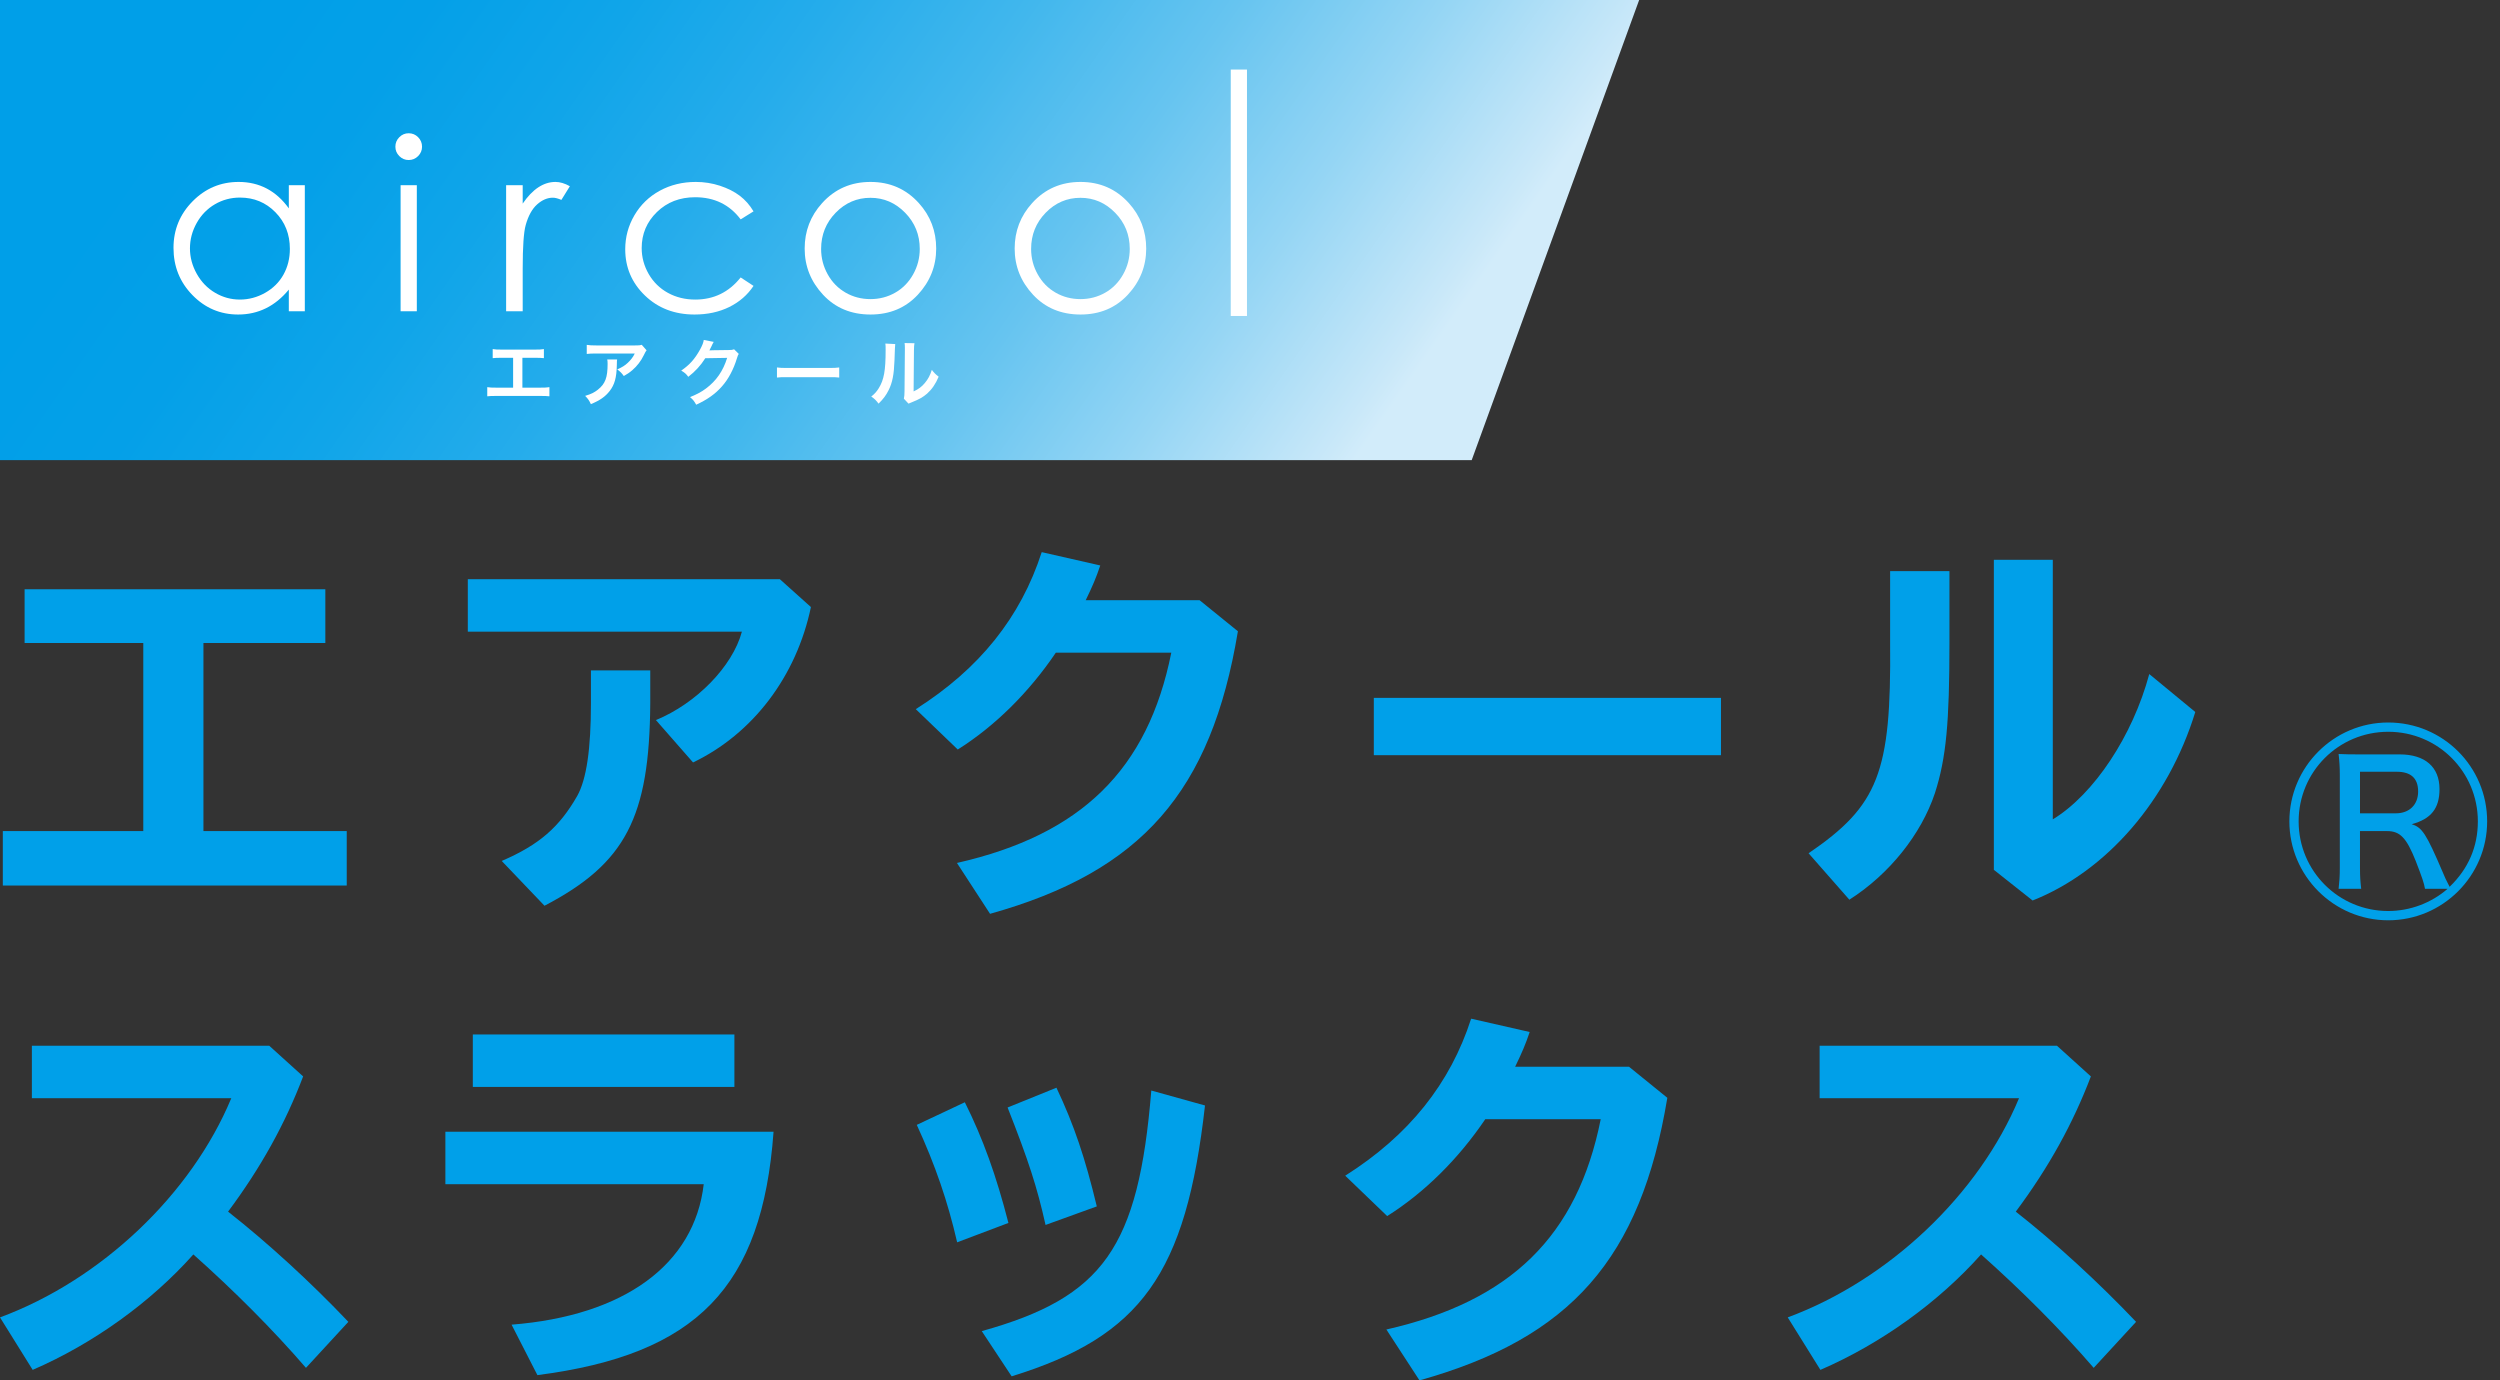
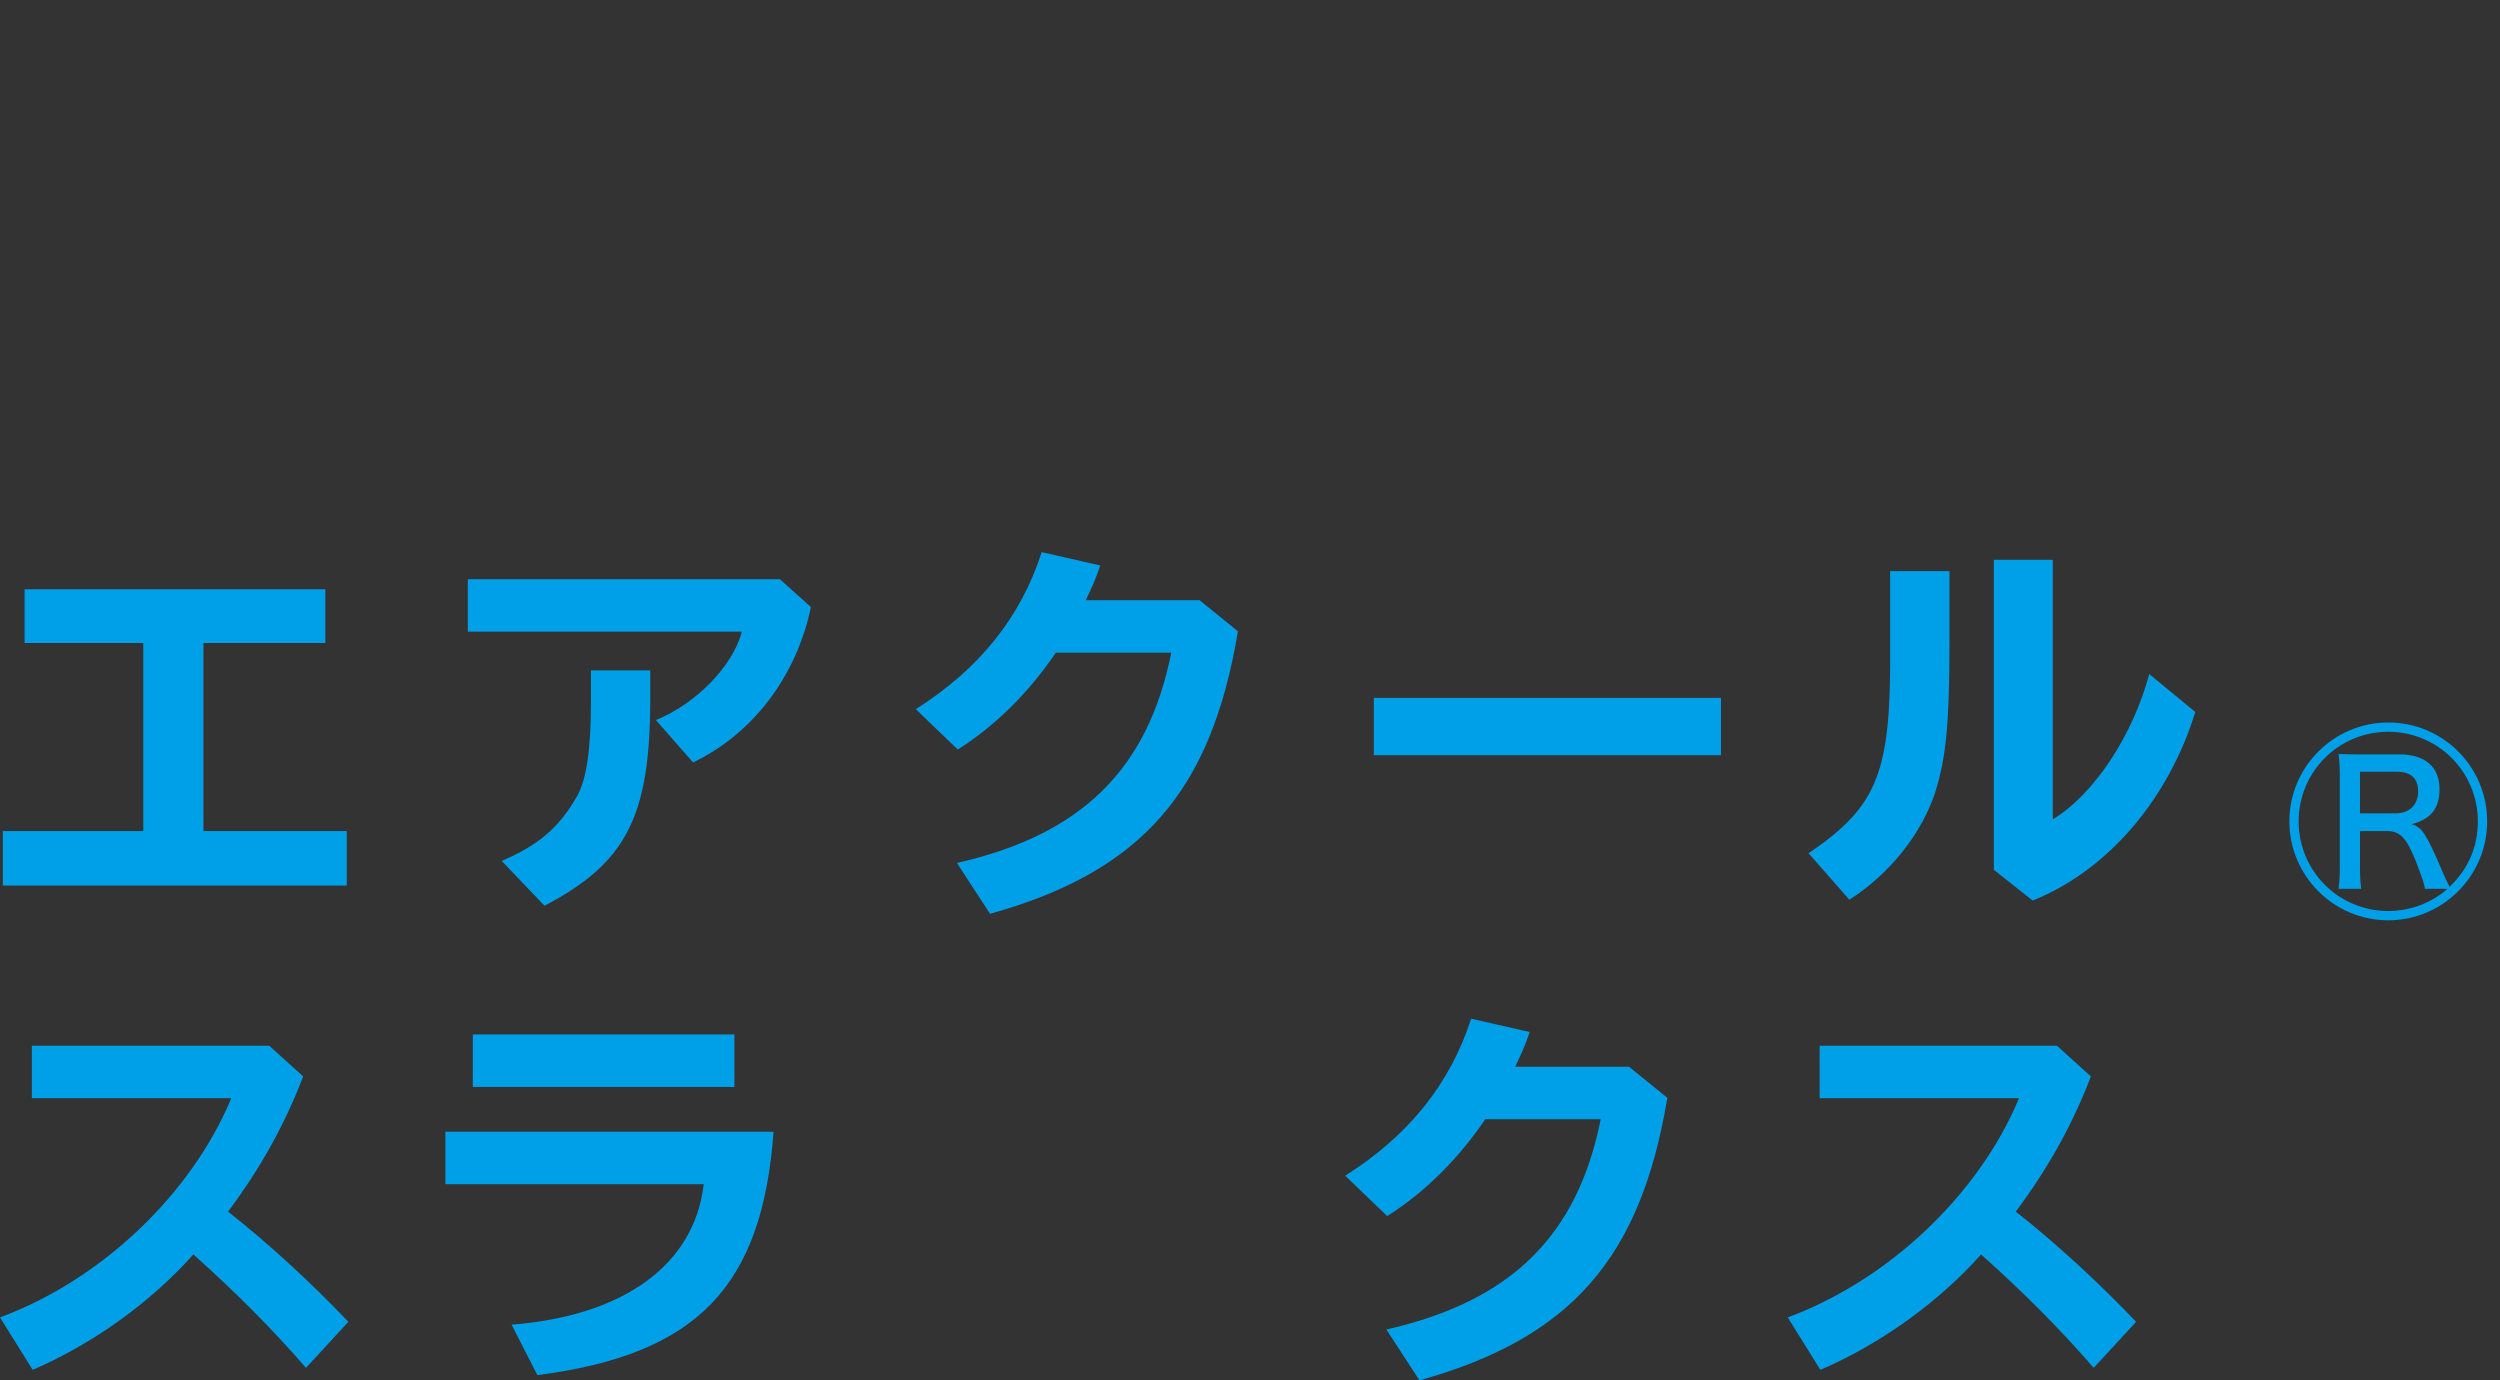
<svg xmlns="http://www.w3.org/2000/svg" width="163" height="90" viewBox="0 0 163 90" fill="none">
  <rect x="0" y="0" width="163" height="90" fill="#333333" stroke="none" />
  <g clip-path="url(#clip0_4075_2701)">
    <path d="M95.955 30H0V0H106.873L95.955 30Z" fill="url(#paint0_linear_4075_2701)" />
-     <path d="M19.874 12.073V20.295H18.831V18.882C18.388 19.421 17.891 19.827 17.339 20.099C16.787 20.371 16.184 20.507 15.529 20.507C14.365 20.507 13.372 20.085 12.548 19.241C11.724 18.397 11.312 17.371 11.312 16.162C11.312 14.978 11.728 13.965 12.559 13.124C13.391 12.283 14.39 11.862 15.559 11.862C16.234 11.862 16.845 12.006 17.392 12.293C17.938 12.58 18.418 13.011 18.831 13.585V12.074L19.874 12.073ZM15.646 12.882C15.057 12.882 14.514 13.027 14.016 13.316C13.518 13.605 13.121 14.012 12.827 14.535C12.533 15.059 12.385 15.612 12.385 16.196C12.385 16.774 12.534 17.328 12.831 17.856C13.127 18.384 13.526 18.796 14.027 19.09C14.528 19.385 15.065 19.532 15.638 19.532C16.217 19.532 16.765 19.386 17.284 19.094C17.802 18.802 18.201 18.407 18.48 17.909C18.759 17.411 18.899 16.85 18.899 16.226C18.899 15.275 18.586 14.48 17.959 13.841C17.333 13.202 16.562 12.882 15.646 12.882Z" fill="white" />
+     <path d="M19.874 12.073V20.295H18.831V18.882C18.388 19.421 17.891 19.827 17.339 20.099C16.787 20.371 16.184 20.507 15.529 20.507C11.724 18.397 11.312 17.371 11.312 16.162C11.312 14.978 11.728 13.965 12.559 13.124C13.391 12.283 14.39 11.862 15.559 11.862C16.234 11.862 16.845 12.006 17.392 12.293C17.938 12.58 18.418 13.011 18.831 13.585V12.074L19.874 12.073ZM15.646 12.882C15.057 12.882 14.514 13.027 14.016 13.316C13.518 13.605 13.121 14.012 12.827 14.535C12.533 15.059 12.385 15.612 12.385 16.196C12.385 16.774 12.534 17.328 12.831 17.856C13.127 18.384 13.526 18.796 14.027 19.09C14.528 19.385 15.065 19.532 15.638 19.532C16.217 19.532 16.765 19.386 17.284 19.094C17.802 18.802 18.201 18.407 18.48 17.909C18.759 17.411 18.899 16.85 18.899 16.226C18.899 15.275 18.586 14.48 17.959 13.841C17.333 13.202 16.562 12.882 15.646 12.882Z" fill="white" />
    <path d="M26.644 8.688C26.885 8.688 27.091 8.774 27.261 8.945C27.432 9.117 27.517 9.323 27.517 9.565C27.517 9.802 27.432 10.006 27.261 10.177C27.091 10.348 26.885 10.434 26.644 10.434C26.409 10.434 26.205 10.348 26.035 10.177C25.864 10.006 25.779 9.802 25.779 9.565C25.779 9.323 25.864 9.117 26.035 8.945C26.206 8.774 26.409 8.688 26.644 8.688ZM26.119 12.074H27.177V20.295H26.119V12.074Z" fill="white" />
    <path d="M32.999 12.074H34.08V13.275C34.402 12.802 34.742 12.448 35.1 12.213C35.457 11.979 35.83 11.862 36.218 11.862C36.51 11.862 36.822 11.955 37.155 12.142L36.603 13.033C36.382 12.938 36.195 12.89 36.044 12.89C35.692 12.89 35.352 13.035 35.024 13.324C34.697 13.614 34.447 14.064 34.276 14.673C34.145 15.142 34.08 16.089 34.08 17.514V20.295H32.999L32.999 12.074Z" fill="white" />
    <path d="M49.13 13.781L48.291 14.303C47.566 13.341 46.578 12.86 45.324 12.86C44.323 12.86 43.492 13.182 42.83 13.826C42.169 14.47 41.838 15.252 41.838 16.173C41.838 16.772 41.99 17.335 42.294 17.864C42.599 18.392 43.016 18.802 43.547 19.094C44.078 19.386 44.673 19.532 45.332 19.532C46.54 19.532 47.526 19.051 48.291 18.089L49.13 18.64C48.737 19.232 48.209 19.691 47.547 20.017C46.884 20.343 46.13 20.507 45.283 20.507C43.984 20.507 42.906 20.093 42.049 19.267C41.193 18.441 40.765 17.436 40.765 16.252C40.765 15.457 40.965 14.717 41.365 14.034C41.766 13.352 42.316 12.819 43.016 12.436C43.717 12.054 44.5 11.862 45.367 11.862C45.911 11.862 46.436 11.945 46.942 12.111C47.448 12.278 47.878 12.494 48.23 12.761C48.583 13.028 48.883 13.368 49.13 13.781" fill="white" />
    <path d="M56.756 11.862C58.023 11.862 59.072 12.32 59.905 13.238C60.662 14.074 61.04 15.064 61.04 16.207C61.04 17.35 60.64 18.36 59.841 19.218C59.041 20.077 58.012 20.507 56.756 20.507C55.499 20.507 54.463 20.077 53.664 19.218C52.864 18.36 52.464 17.356 52.464 16.207C52.464 15.069 52.842 14.081 53.599 13.245C54.432 12.323 55.484 11.862 56.756 11.862ZM56.752 12.897C55.873 12.897 55.117 13.222 54.485 13.872C53.853 14.522 53.537 15.308 53.537 16.23C53.537 16.824 53.681 17.378 53.969 17.892C54.257 18.406 54.647 18.803 55.137 19.082C55.627 19.362 56.166 19.502 56.752 19.502C57.339 19.502 57.877 19.362 58.367 19.082C58.858 18.803 59.247 18.406 59.535 17.892C59.823 17.378 59.968 16.824 59.968 16.23C59.968 15.308 59.65 14.522 59.016 13.872C58.381 13.222 57.627 12.897 56.752 12.897Z" fill="white" />
    <path d="M70.448 11.862C71.715 11.862 72.765 12.32 73.597 13.238C74.354 14.074 74.733 15.064 74.733 16.207C74.733 17.35 74.333 18.36 73.533 19.218C72.733 20.077 71.705 20.507 70.448 20.507C69.192 20.507 68.156 20.077 67.356 19.218C66.556 18.36 66.156 17.356 66.156 16.207C66.156 15.069 66.535 14.081 67.292 13.245C68.124 12.323 69.177 11.862 70.448 11.862ZM70.445 12.897C69.565 12.897 68.809 13.222 68.177 13.872C67.545 14.522 67.229 15.308 67.229 16.23C67.229 16.824 67.373 17.378 67.662 17.892C67.95 18.406 68.339 18.803 68.829 19.082C69.32 19.362 69.858 19.502 70.445 19.502C71.031 19.502 71.569 19.362 72.06 19.082C72.55 18.803 72.939 18.406 73.227 17.892C73.516 17.378 73.66 16.824 73.66 16.23C73.66 15.308 73.343 14.522 72.708 13.872C72.073 13.222 71.319 12.897 70.445 12.897Z" fill="white" />
    <path d="M81.303 4.535H80.245V20.602H81.303V4.535Z" fill="white" />
    <path d="M34.061 25.275H35.207C35.538 25.275 35.638 25.27 35.822 25.242V25.839C35.652 25.82 35.529 25.815 35.216 25.815H32.375C32.062 25.815 31.939 25.82 31.769 25.839V25.242C31.953 25.27 32.053 25.275 32.384 25.275H33.455V23.328H32.73C32.417 23.328 32.294 23.333 32.124 23.352V22.76C32.304 22.789 32.417 22.794 32.739 22.794H34.847C35.169 22.794 35.282 22.789 35.462 22.76V23.352C35.292 23.333 35.174 23.328 34.856 23.328H34.06V25.275H34.061Z" fill="white" />
    <path d="M40.236 23.437C40.222 23.527 40.222 23.532 40.217 23.821C40.198 24.631 40.07 25.085 39.748 25.497C39.464 25.862 39.118 26.104 38.526 26.35C38.403 26.094 38.342 26.009 38.152 25.81C38.536 25.696 38.749 25.592 38.981 25.407C39.464 25.024 39.616 24.617 39.616 23.722C39.616 23.58 39.611 23.537 39.592 23.438H40.236L40.236 23.437ZM42.158 22.841C42.092 22.921 42.092 22.926 41.969 23.172C41.803 23.523 41.529 23.878 41.24 24.124C41.05 24.29 40.894 24.394 40.672 24.517C40.529 24.318 40.458 24.247 40.245 24.086C40.563 23.944 40.742 23.835 40.937 23.65C41.131 23.47 41.278 23.276 41.386 23.049H38.9C38.569 23.049 38.45 23.054 38.256 23.077V22.485C38.436 22.514 38.583 22.523 38.91 22.523H41.382C41.666 22.523 41.709 22.519 41.841 22.481L42.158 22.841Z" fill="white" />
    <path d="M48.168 23.073C48.12 23.144 48.101 23.186 48.049 23.357C47.831 24.077 47.495 24.716 47.078 25.185C46.643 25.682 46.122 26.052 45.392 26.388C45.26 26.151 45.198 26.071 44.99 25.891C45.464 25.697 45.729 25.554 46.027 25.332C46.704 24.83 47.149 24.181 47.41 23.333L45.984 23.357C45.696 23.816 45.326 24.224 44.876 24.569C44.734 24.375 44.663 24.314 44.417 24.162C44.957 23.793 45.298 23.414 45.644 22.789C45.79 22.519 45.866 22.334 45.885 22.164L46.534 22.291C46.515 22.32 46.488 22.369 46.453 22.438C46.444 22.454 46.423 22.498 46.392 22.571L46.33 22.694C46.311 22.738 46.286 22.789 46.254 22.846C46.316 22.841 46.392 22.836 46.482 22.836L47.519 22.822C47.703 22.822 47.756 22.812 47.864 22.775L48.167 23.073L48.168 23.073Z" fill="white" />
    <path d="M50.658 23.958C50.867 23.987 50.957 23.991 51.426 23.991H53.95C54.419 23.991 54.508 23.987 54.717 23.958V24.617C54.528 24.593 54.476 24.593 53.945 24.593H51.43C50.9 24.593 50.848 24.593 50.658 24.617L50.658 23.958Z" fill="white" />
    <path d="M58.368 22.434C58.356 22.522 58.34 22.875 58.321 23.494C58.288 24.418 58.184 24.953 57.937 25.441C57.776 25.767 57.596 26.009 57.284 26.317C57.099 26.08 57.028 26.009 56.806 25.857C57.038 25.668 57.151 25.54 57.294 25.313C57.634 24.768 57.743 24.157 57.743 22.831C57.743 22.571 57.743 22.528 57.725 22.4L58.369 22.433L58.368 22.434ZM59.623 22.377C59.6 22.514 59.595 22.595 59.59 22.827L59.567 25.521C59.898 25.365 60.088 25.223 60.291 24.982C60.509 24.726 60.647 24.465 60.755 24.115C60.921 24.328 60.983 24.39 61.2 24.56C61.006 25.029 60.76 25.384 60.447 25.664C60.178 25.896 59.931 26.038 59.439 26.232C59.334 26.27 59.297 26.289 59.235 26.317L58.932 25.995C58.965 25.858 58.97 25.754 58.975 25.493L58.998 22.822V22.68C58.998 22.562 58.994 22.458 58.979 22.368L59.623 22.377L59.623 22.377Z" fill="white" />
  </g>
  <g clip-path="url(#clip1_4075_2701)">
    <path d="M21.212 38.421V41.922H13.264V54.186H22.607V57.739H0.184V54.186H9.342V41.922H1.604V38.422L21.212 38.421Z" fill="#00A0E9" />
    <path d="M50.845 37.763L52.872 39.58C51.925 44.106 49.082 47.843 45.187 49.712L42.766 46.949C45.397 45.869 47.765 43.449 48.371 41.185H30.501V37.763H50.845ZM42.397 43.711V45.869C42.344 53.291 40.792 56.292 35.501 59.055L32.712 56.134C35.16 55.081 36.475 53.923 37.634 51.897C38.239 50.818 38.529 48.844 38.529 45.843V43.711H42.397Z" fill="#00A0E9" />
    <path d="M80.711 41.159C78.974 51.633 74.421 56.818 64.551 59.581L62.393 56.265C70.499 54.423 74.842 50.186 76.368 42.553H68.841C67.078 45.159 64.867 47.343 62.446 48.869L59.709 46.237C63.867 43.605 66.552 40.237 67.92 35.999L71.736 36.868C71.473 37.658 71.236 38.21 70.789 39.132H78.211L80.711 41.158V41.159Z" fill="#00A0E9" />
    <path d="M112.207 45.501V49.238H89.573V45.501H112.207Z" fill="#00A0E9" />
    <path d="M127.104 37.237V41.922C127.104 47.106 126.894 49.422 126.157 51.712C125.263 54.397 123.183 57.002 120.578 58.66L117.919 55.633C122.473 52.528 123.315 50.369 123.236 41.947V37.237H127.104ZM133.842 36.5V53.423C136.526 51.791 139.053 47.975 140.132 43.948L143.133 46.422C141.369 52.159 137.369 56.792 132.526 58.713L129.999 56.713V36.5H133.842Z" fill="#00A0E9" />
    <path d="M162.162 53.555C162.162 57.108 159.267 60.003 155.714 60.003C152.162 60.003 149.267 57.108 149.267 53.555C149.267 50.002 152.162 47.107 155.714 47.107C159.267 47.107 162.162 49.976 162.162 53.555ZM156.451 49.186C158.109 49.186 159.056 50.002 159.056 51.449C159.056 52.713 158.503 53.397 157.24 53.739C157.924 53.95 158.187 54.344 159.267 56.871C159.346 57.082 159.53 57.476 159.714 57.819C160.951 56.634 161.556 55.187 161.556 53.555C161.556 50.318 158.951 47.712 155.714 47.712C152.477 47.712 149.871 50.318 149.871 53.555C149.871 56.793 152.477 59.398 155.714 59.398C157.135 59.398 158.53 58.871 159.583 57.95H158.109C158.056 57.608 157.924 57.213 157.504 56.134C156.898 54.608 156.477 54.187 155.635 54.187H153.871V56.555C153.871 57.187 153.898 57.503 153.95 57.95H152.477C152.529 57.45 152.556 57.187 152.556 56.555V50.555C152.556 50.002 152.529 49.607 152.477 49.16C153.082 49.186 153.214 49.186 153.819 49.186L156.451 49.186ZM156.214 53.028C157.082 53.028 157.662 52.476 157.662 51.607C157.662 50.739 157.188 50.318 156.267 50.318H153.872V53.028H156.214Z" fill="#00A0E9" />
    <path d="M17.554 68.182L19.765 70.182C18.607 73.235 17.028 76.104 14.87 78.999C17.449 81.025 20.265 83.605 22.713 86.184L19.949 89.184C17.791 86.684 15.238 84.131 12.607 81.789C9.817 84.921 6.079 87.605 2.131 89.316L0 85.894C6.606 83.447 12.475 77.867 15.08 71.603H2.078V68.181H17.554L17.554 68.182Z" fill="#00A0E9" />
    <path d="M50.436 73.788C49.699 83.921 45.435 88.316 35.039 89.658L33.355 86.368C40.697 85.789 45.277 82.447 45.883 77.21H29.039V73.788H50.436ZM47.883 67.445V70.867H30.828V67.445H47.883Z" fill="#00A0E9" />
-     <path d="M62.406 80.999C61.801 78.367 60.986 75.973 59.774 73.341L62.907 71.867C64.091 74.236 64.959 76.656 65.749 79.736L62.406 80.999ZM64.011 86.789C71.934 84.578 74.223 81.367 75.065 71.103L78.566 72.077C77.329 83.052 74.407 87.131 65.959 89.736L64.011 86.789ZM68.17 79.867C67.617 77.393 67.064 75.683 65.695 72.209L68.88 70.919C70.039 73.367 70.749 75.498 71.512 78.657L68.17 79.867Z" fill="#00A0E9" />
    <path d="M108.71 71.577C106.973 82.052 102.42 87.237 92.55 90L90.392 86.684C98.498 84.841 102.841 80.604 104.367 72.972H96.84C95.077 75.577 92.866 77.762 90.445 79.288L87.708 76.656C91.866 74.024 94.551 70.656 95.919 66.418L99.735 67.287C99.472 68.076 99.235 68.629 98.788 69.55H106.21L108.71 71.577Z" fill="#00A0E9" />
    <path d="M134.113 68.182L136.325 70.182C135.166 73.235 133.587 76.104 131.429 78.999C134.009 81.025 136.824 83.605 139.272 86.184L136.509 89.184C134.351 86.684 131.798 84.131 129.166 81.789C126.376 84.921 122.639 87.605 118.691 89.316L116.56 85.894C123.165 83.447 129.034 77.867 131.64 71.603H118.639V68.181L134.113 68.182Z" fill="#00A0E9" />
  </g>
  <defs>
    <linearGradient id="paint0_linear_4075_2701" x1="83.899" y1="36.33" x2="20.949" y2="-7.748" gradientUnits="userSpaceOnUse">
      <stop stop-color="#D2ECFA" />
      <stop offset="0.021" stop-color="#C9E8F9" />
      <stop offset="0.162" stop-color="#94D5F4" />
      <stop offset="0.305" stop-color="#66C4F0" />
      <stop offset="0.447" stop-color="#41B7ED" />
      <stop offset="0.588" stop-color="#25ACEB" />
      <stop offset="0.727" stop-color="#10A5E9" />
      <stop offset="0.866" stop-color="#04A0E8" />
      <stop offset="1" stop-color="#009FE8" />
    </linearGradient>
    <clipPath id="clip0_4075_2701">
-       <rect width="106.873" height="30" fill="white" />
-     </clipPath>
+       </clipPath>
    <clipPath id="clip1_4075_2701">
      <rect width="162.163" height="54" fill="white" transform="translate(0 36)" />
    </clipPath>
  </defs>
</svg>